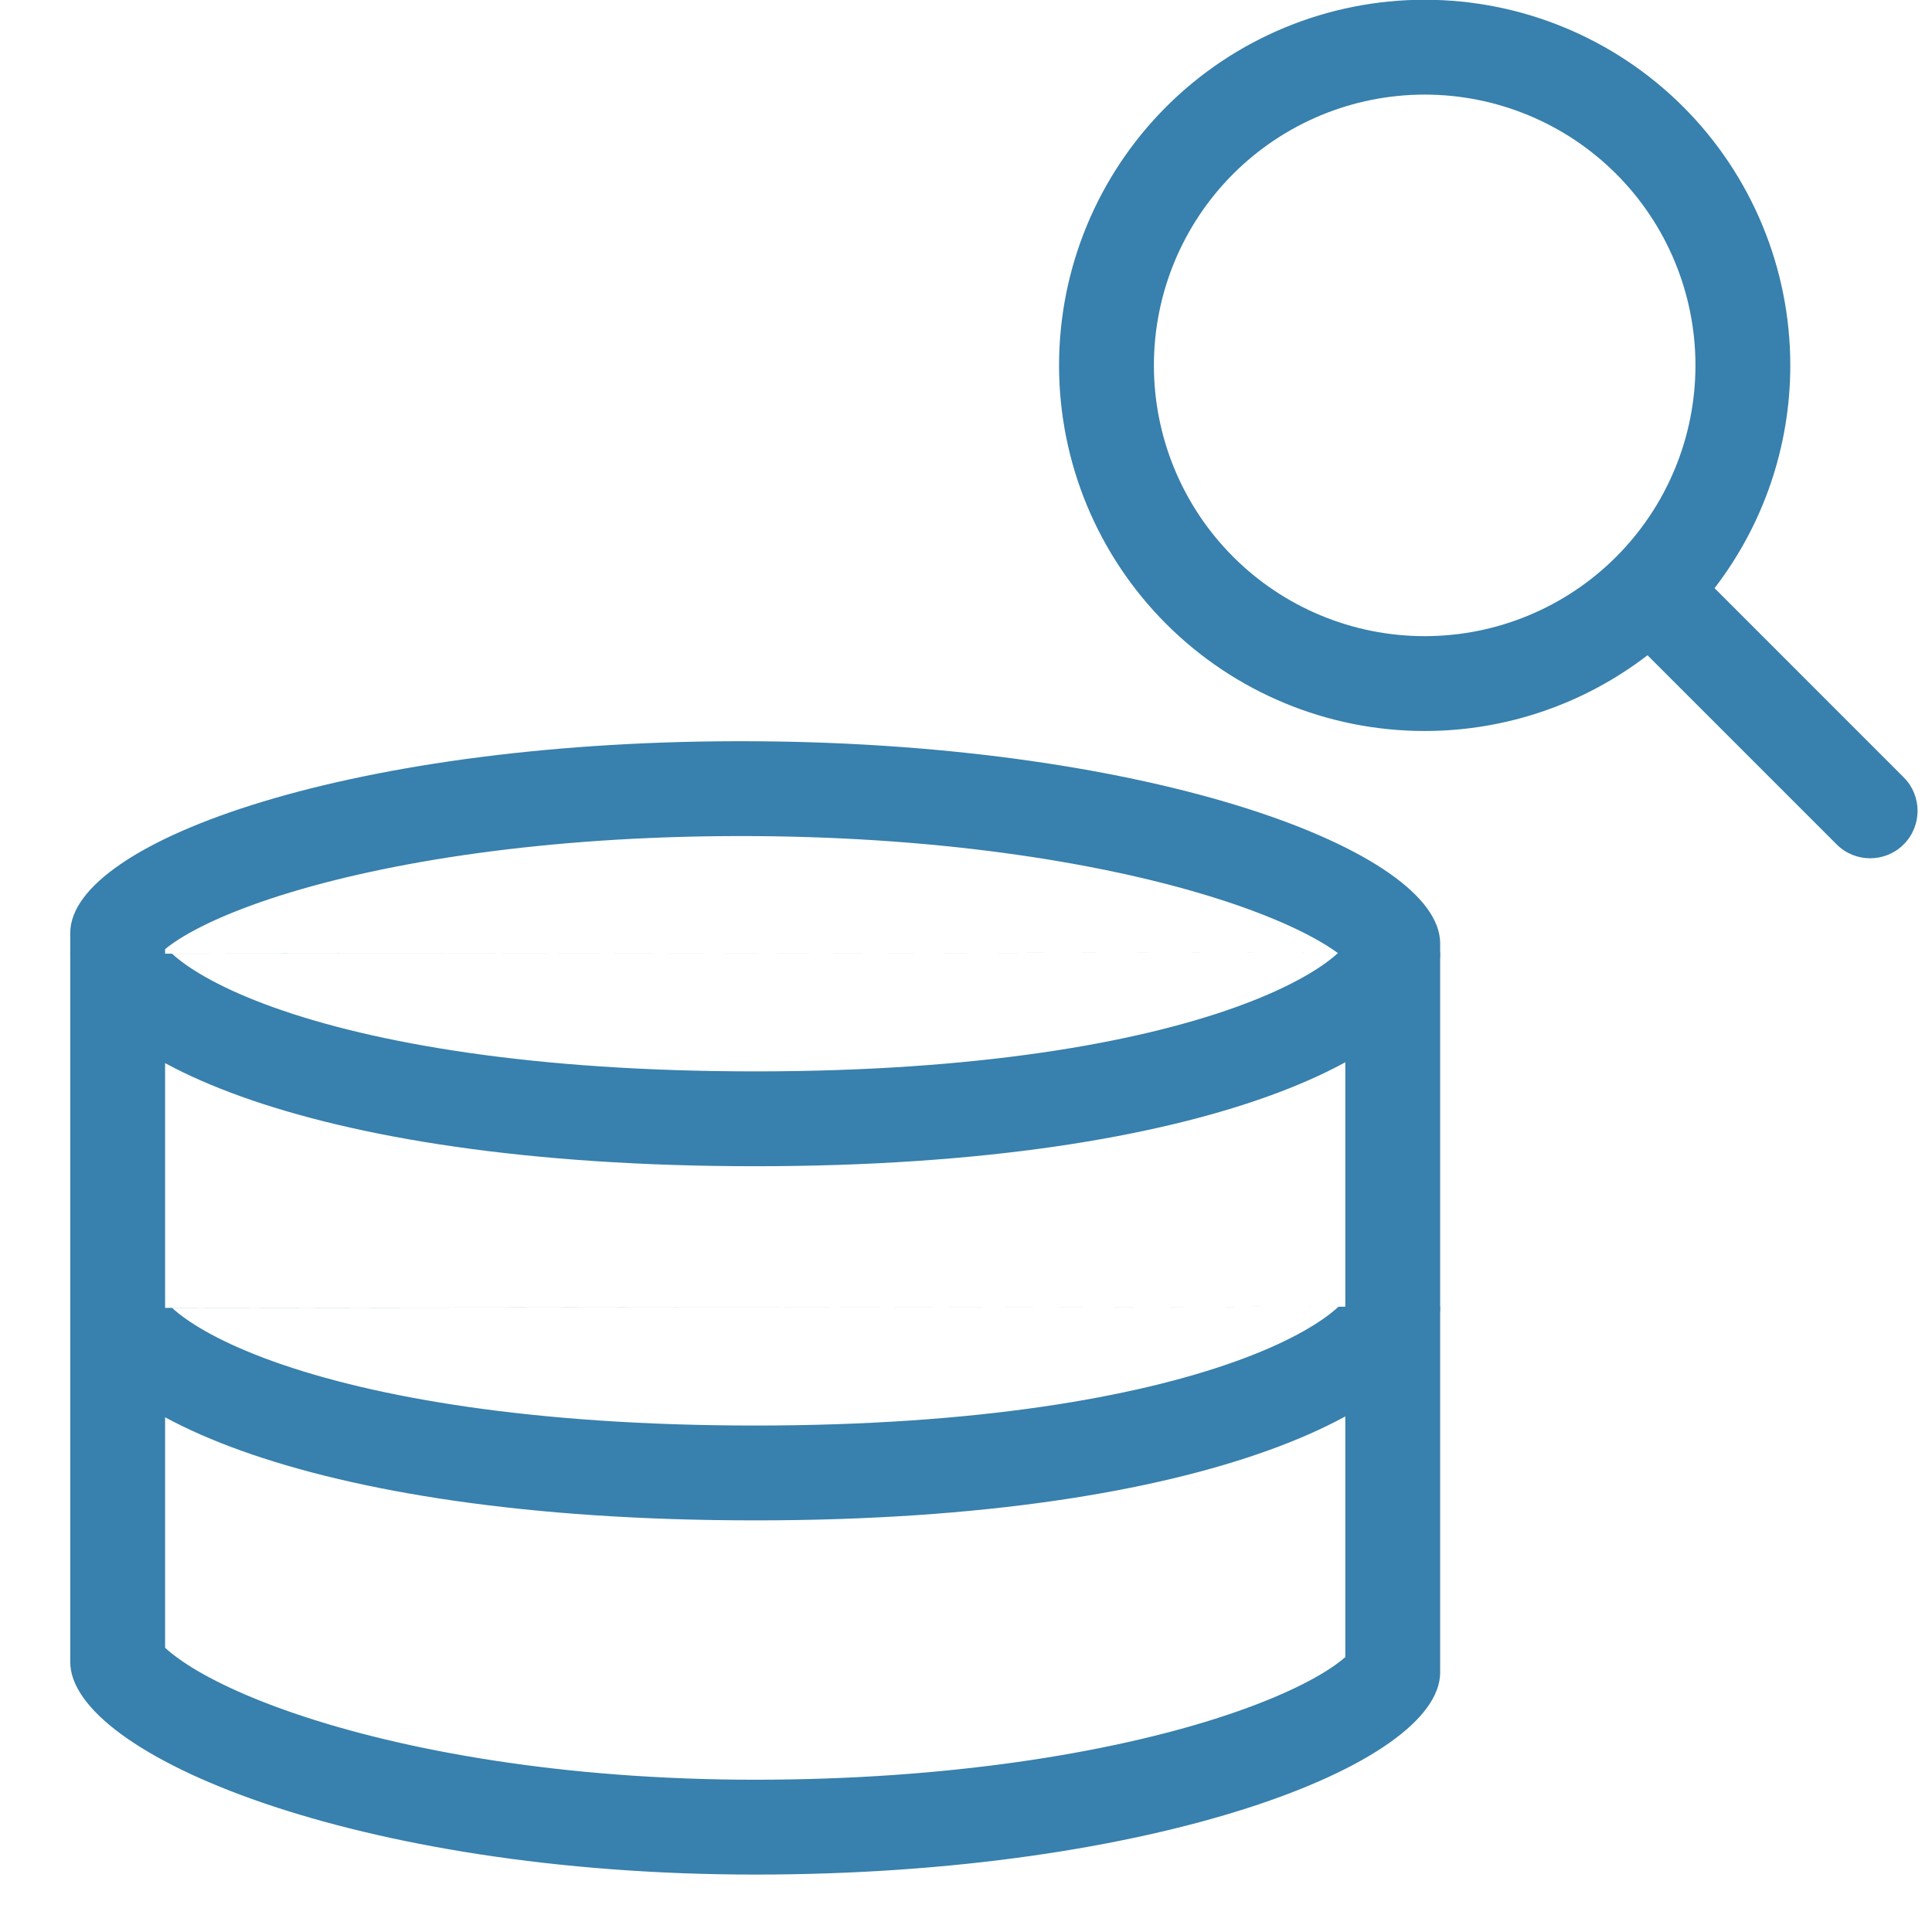
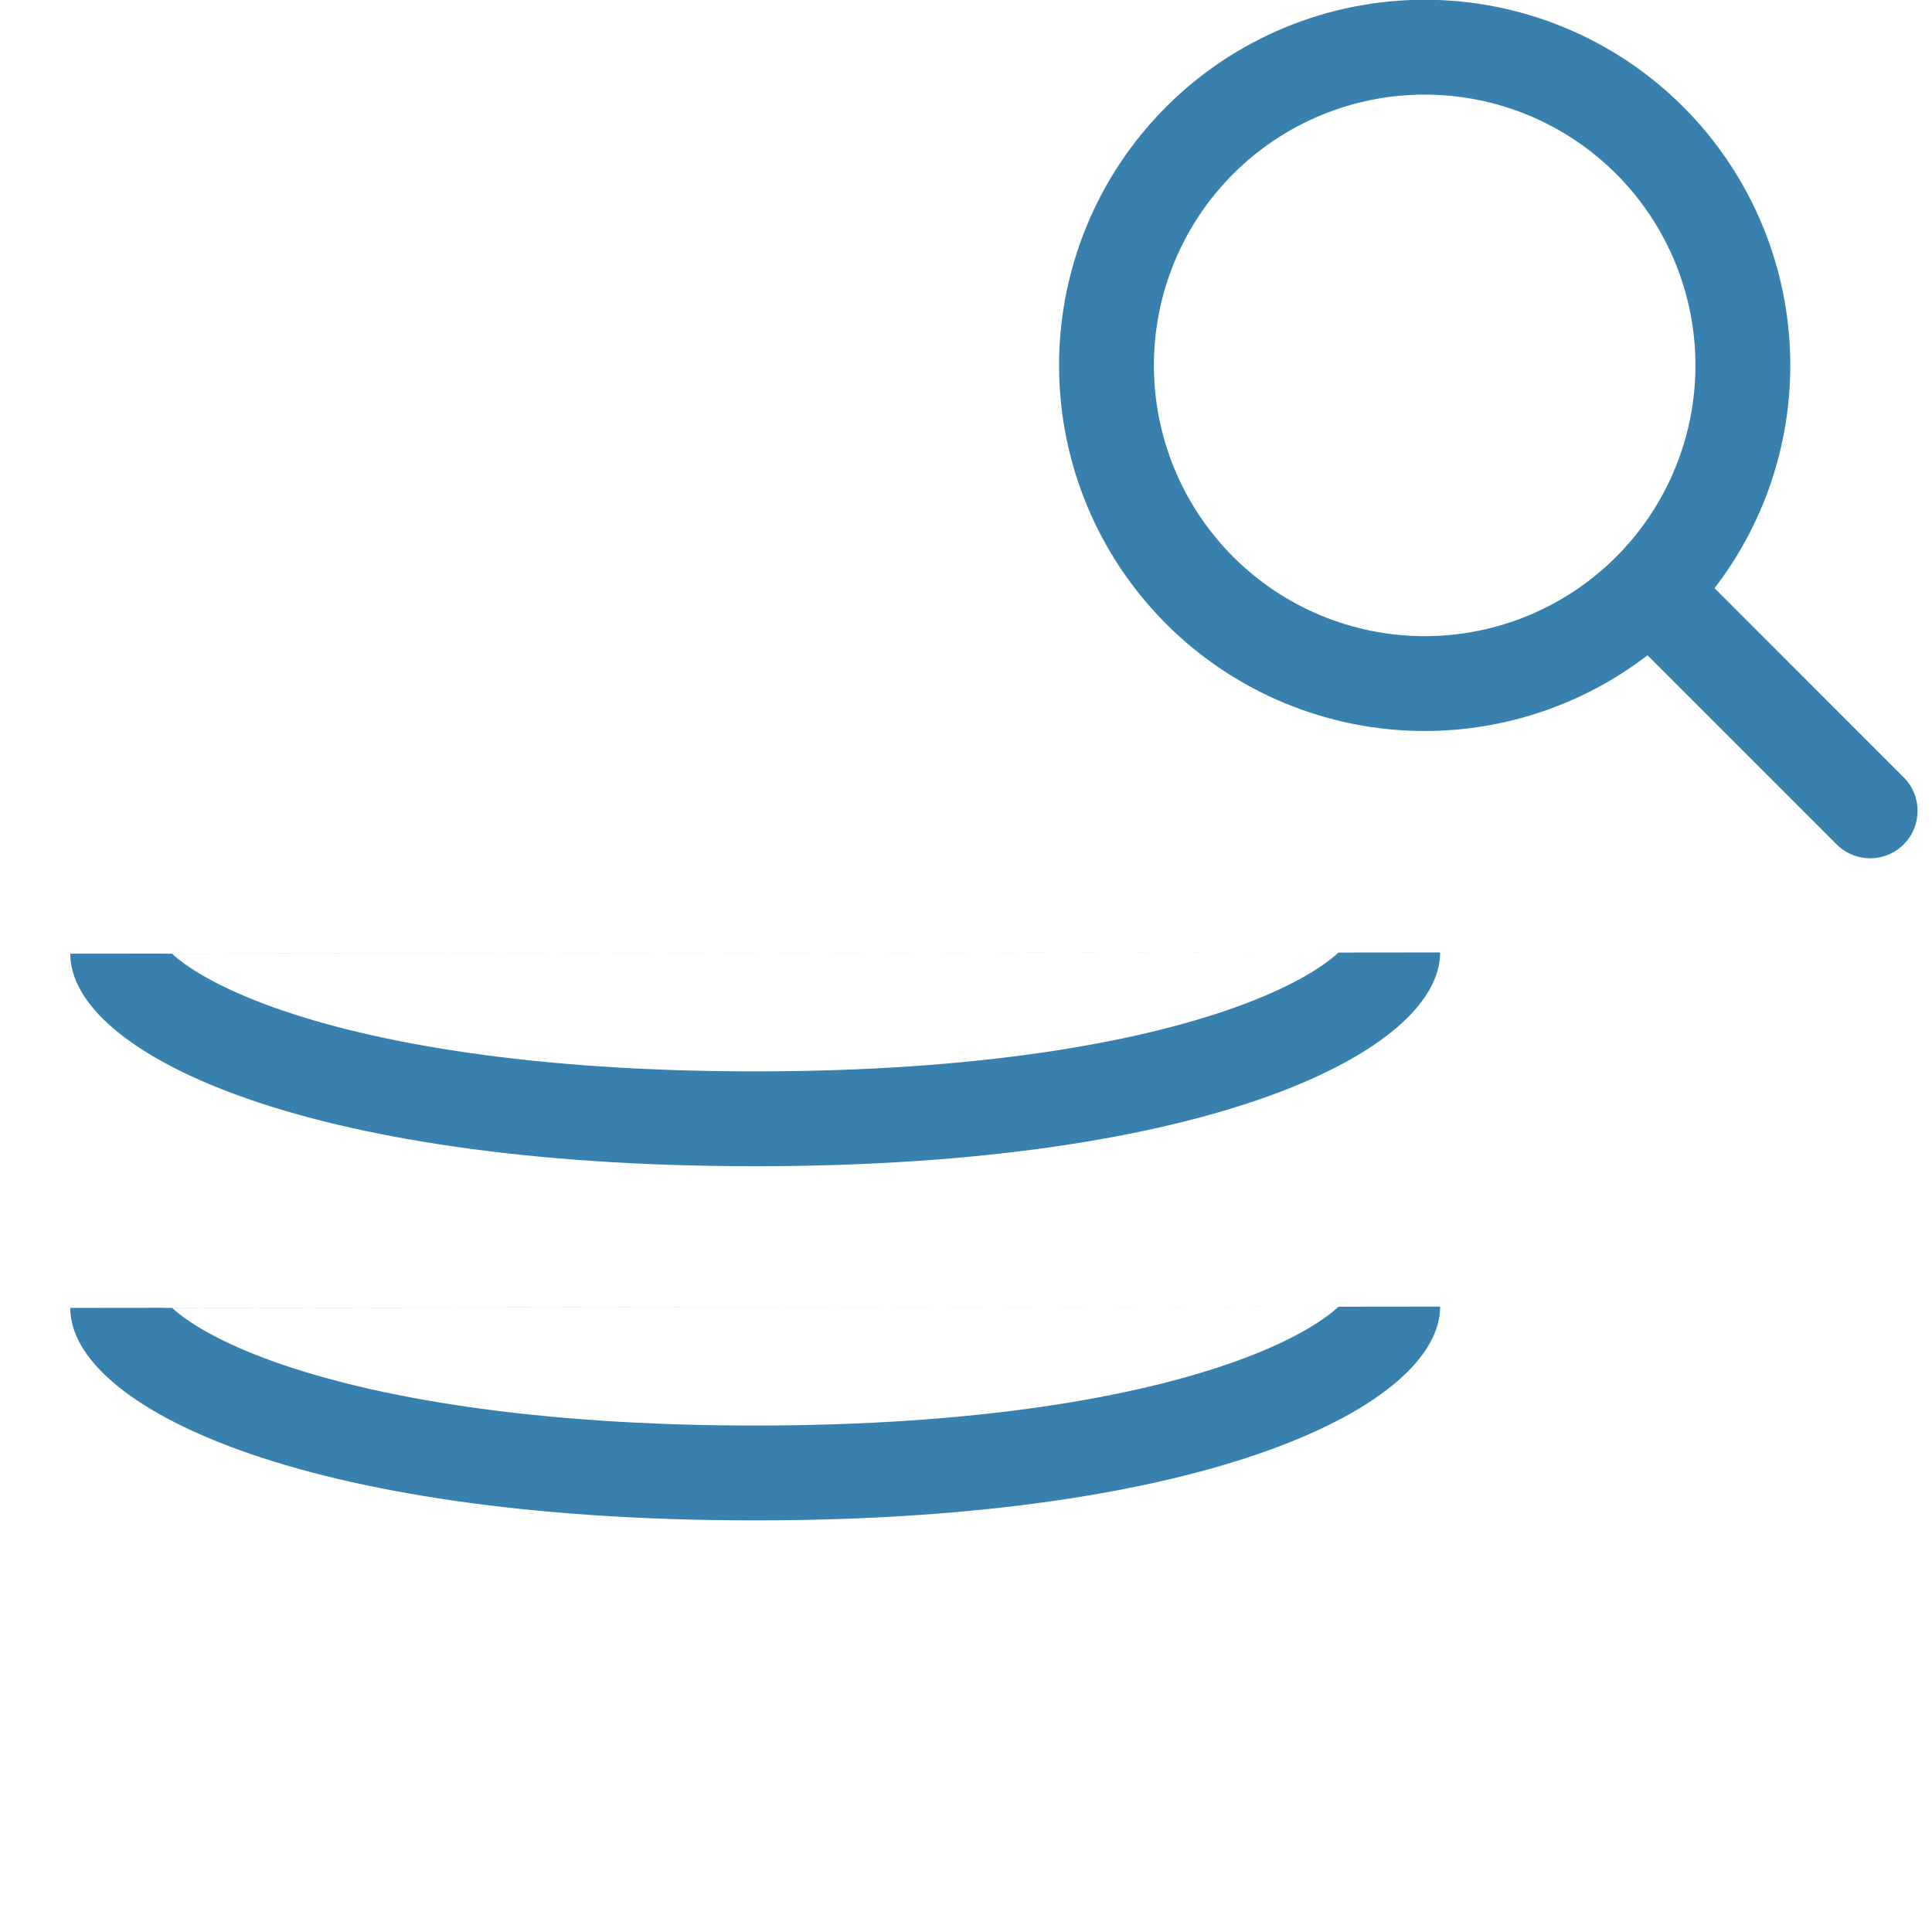
<svg xmlns="http://www.w3.org/2000/svg" width="55" height="55" viewBox="0 0 55 55" fill="none">
  <g clip-path="url(#clip0_32_157)">
-     <path fill-rule="evenodd" clip-rule="evenodd" d="M4.535 27.181C4.534 27.181 4.541 27.17 4.559 27.15C4.546 27.171 4.536 27.181 4.535 27.181ZM4.7 27.02C4.765 26.966 4.852 26.9 4.967 26.821C5.594 26.395 6.679 25.885 8.266 25.405C11.407 24.454 16.004 23.768 21.483 23.802C26.956 23.836 31.551 24.591 34.694 25.594C36.281 26.1 37.371 26.63 38.004 27.073C38.135 27.164 38.23 27.239 38.298 27.299V47.175C38.229 47.235 38.131 47.314 37.996 47.41C37.362 47.856 36.272 48.391 34.688 48.901C31.551 49.91 26.962 50.665 21.499 50.665C16.061 50.665 11.488 49.842 8.36 48.769C6.782 48.228 5.687 47.662 5.046 47.19C4.884 47.071 4.773 46.977 4.7 46.907V27.02ZM4.573 46.765C4.573 46.765 4.579 46.772 4.587 46.786C4.576 46.772 4.572 46.765 4.573 46.765ZM38.446 47.022C38.447 47.022 38.441 47.031 38.426 47.049C38.437 47.03 38.445 47.021 38.446 47.022ZM38.451 27.454C38.45 27.454 38.442 27.445 38.43 27.426C38.446 27.444 38.452 27.454 38.451 27.454ZM21.499 21.102C10.125 21.031 2 23.937 2 26.558V47.315C2 49.937 10.125 53.365 21.499 53.365C32.874 53.365 40.998 50.233 40.998 47.612V26.855C40.998 24.233 32.874 21.172 21.499 21.102Z" fill="#3880AD" />
    <path fill-rule="evenodd" clip-rule="evenodd" d="M38.104 27.117L40.998 27.114C40.998 29.899 34.499 33.2 21.499 33.2C8.5 33.2 2 29.933 2 27.15L4.7 27.148C4.7 27.149 4.7 27.15 4.7 27.15M4.895 27.148C4.92 27.171 4.947 27.195 4.978 27.221C5.454 27.63 6.344 28.16 7.786 28.677C10.65 29.703 15.193 30.5 21.499 30.5C27.803 30.5 32.344 29.695 35.207 28.662C36.648 28.141 37.538 27.608 38.016 27.196C38.048 27.168 38.078 27.142 38.104 27.117M4.895 27.148L4.7 27.148L4.895 27.148ZM38.104 37.199L40.998 37.196C40.998 39.981 34.499 43.282 21.499 43.282C8.5 43.282 2 40.015 2 37.233L4.7 37.23C4.7 37.231 4.7 37.232 4.7 37.233M4.895 37.23C4.92 37.253 4.947 37.277 4.978 37.303C5.454 37.713 6.344 38.242 7.786 38.759C10.65 39.785 15.193 40.582 21.499 40.582C27.803 40.582 32.344 39.778 35.207 38.744C36.648 38.224 37.538 37.69 38.016 37.278C38.048 37.25 38.078 37.224 38.104 37.199M4.895 37.23L4.7 37.23L4.895 37.23Z" fill="#3880AD" />
    <path fill-rule="evenodd" clip-rule="evenodd" d="M33.198 3.041C35.15 1.089 37.797 -0.007 40.558 -0.007C43.318 -0.007 45.966 1.089 47.918 3.041C49.87 4.993 50.966 7.641 50.966 10.401C50.966 12.708 50.201 14.935 48.81 16.744L54.194 22.129C54.721 22.656 54.721 23.511 54.194 24.038C53.667 24.565 52.812 24.565 52.285 24.038L46.901 18.654C45.092 20.044 42.864 20.81 40.558 20.81C37.797 20.81 35.15 19.713 33.198 17.761C31.246 15.809 30.149 13.162 30.149 10.401C30.149 7.641 31.246 4.993 33.198 3.041ZM40.558 2.693C38.513 2.693 36.553 3.505 35.107 4.95C33.661 6.396 32.849 8.357 32.849 10.401C32.849 12.446 33.661 14.406 35.107 15.852C36.553 17.298 38.513 18.11 40.558 18.11C42.602 18.11 44.563 17.298 46.008 15.852C47.454 14.406 48.266 12.446 48.266 10.401C48.266 8.357 47.454 6.396 46.008 4.95C44.563 3.505 42.602 2.693 40.558 2.693Z" fill="#3880AD" />
  </g>
  <defs>
    <clipPath id="clip0_32_157">
      <rect width="55" height="55" fill="white" transform="translate(0 -0.135)" />
    </clipPath>
  </defs>
</svg>